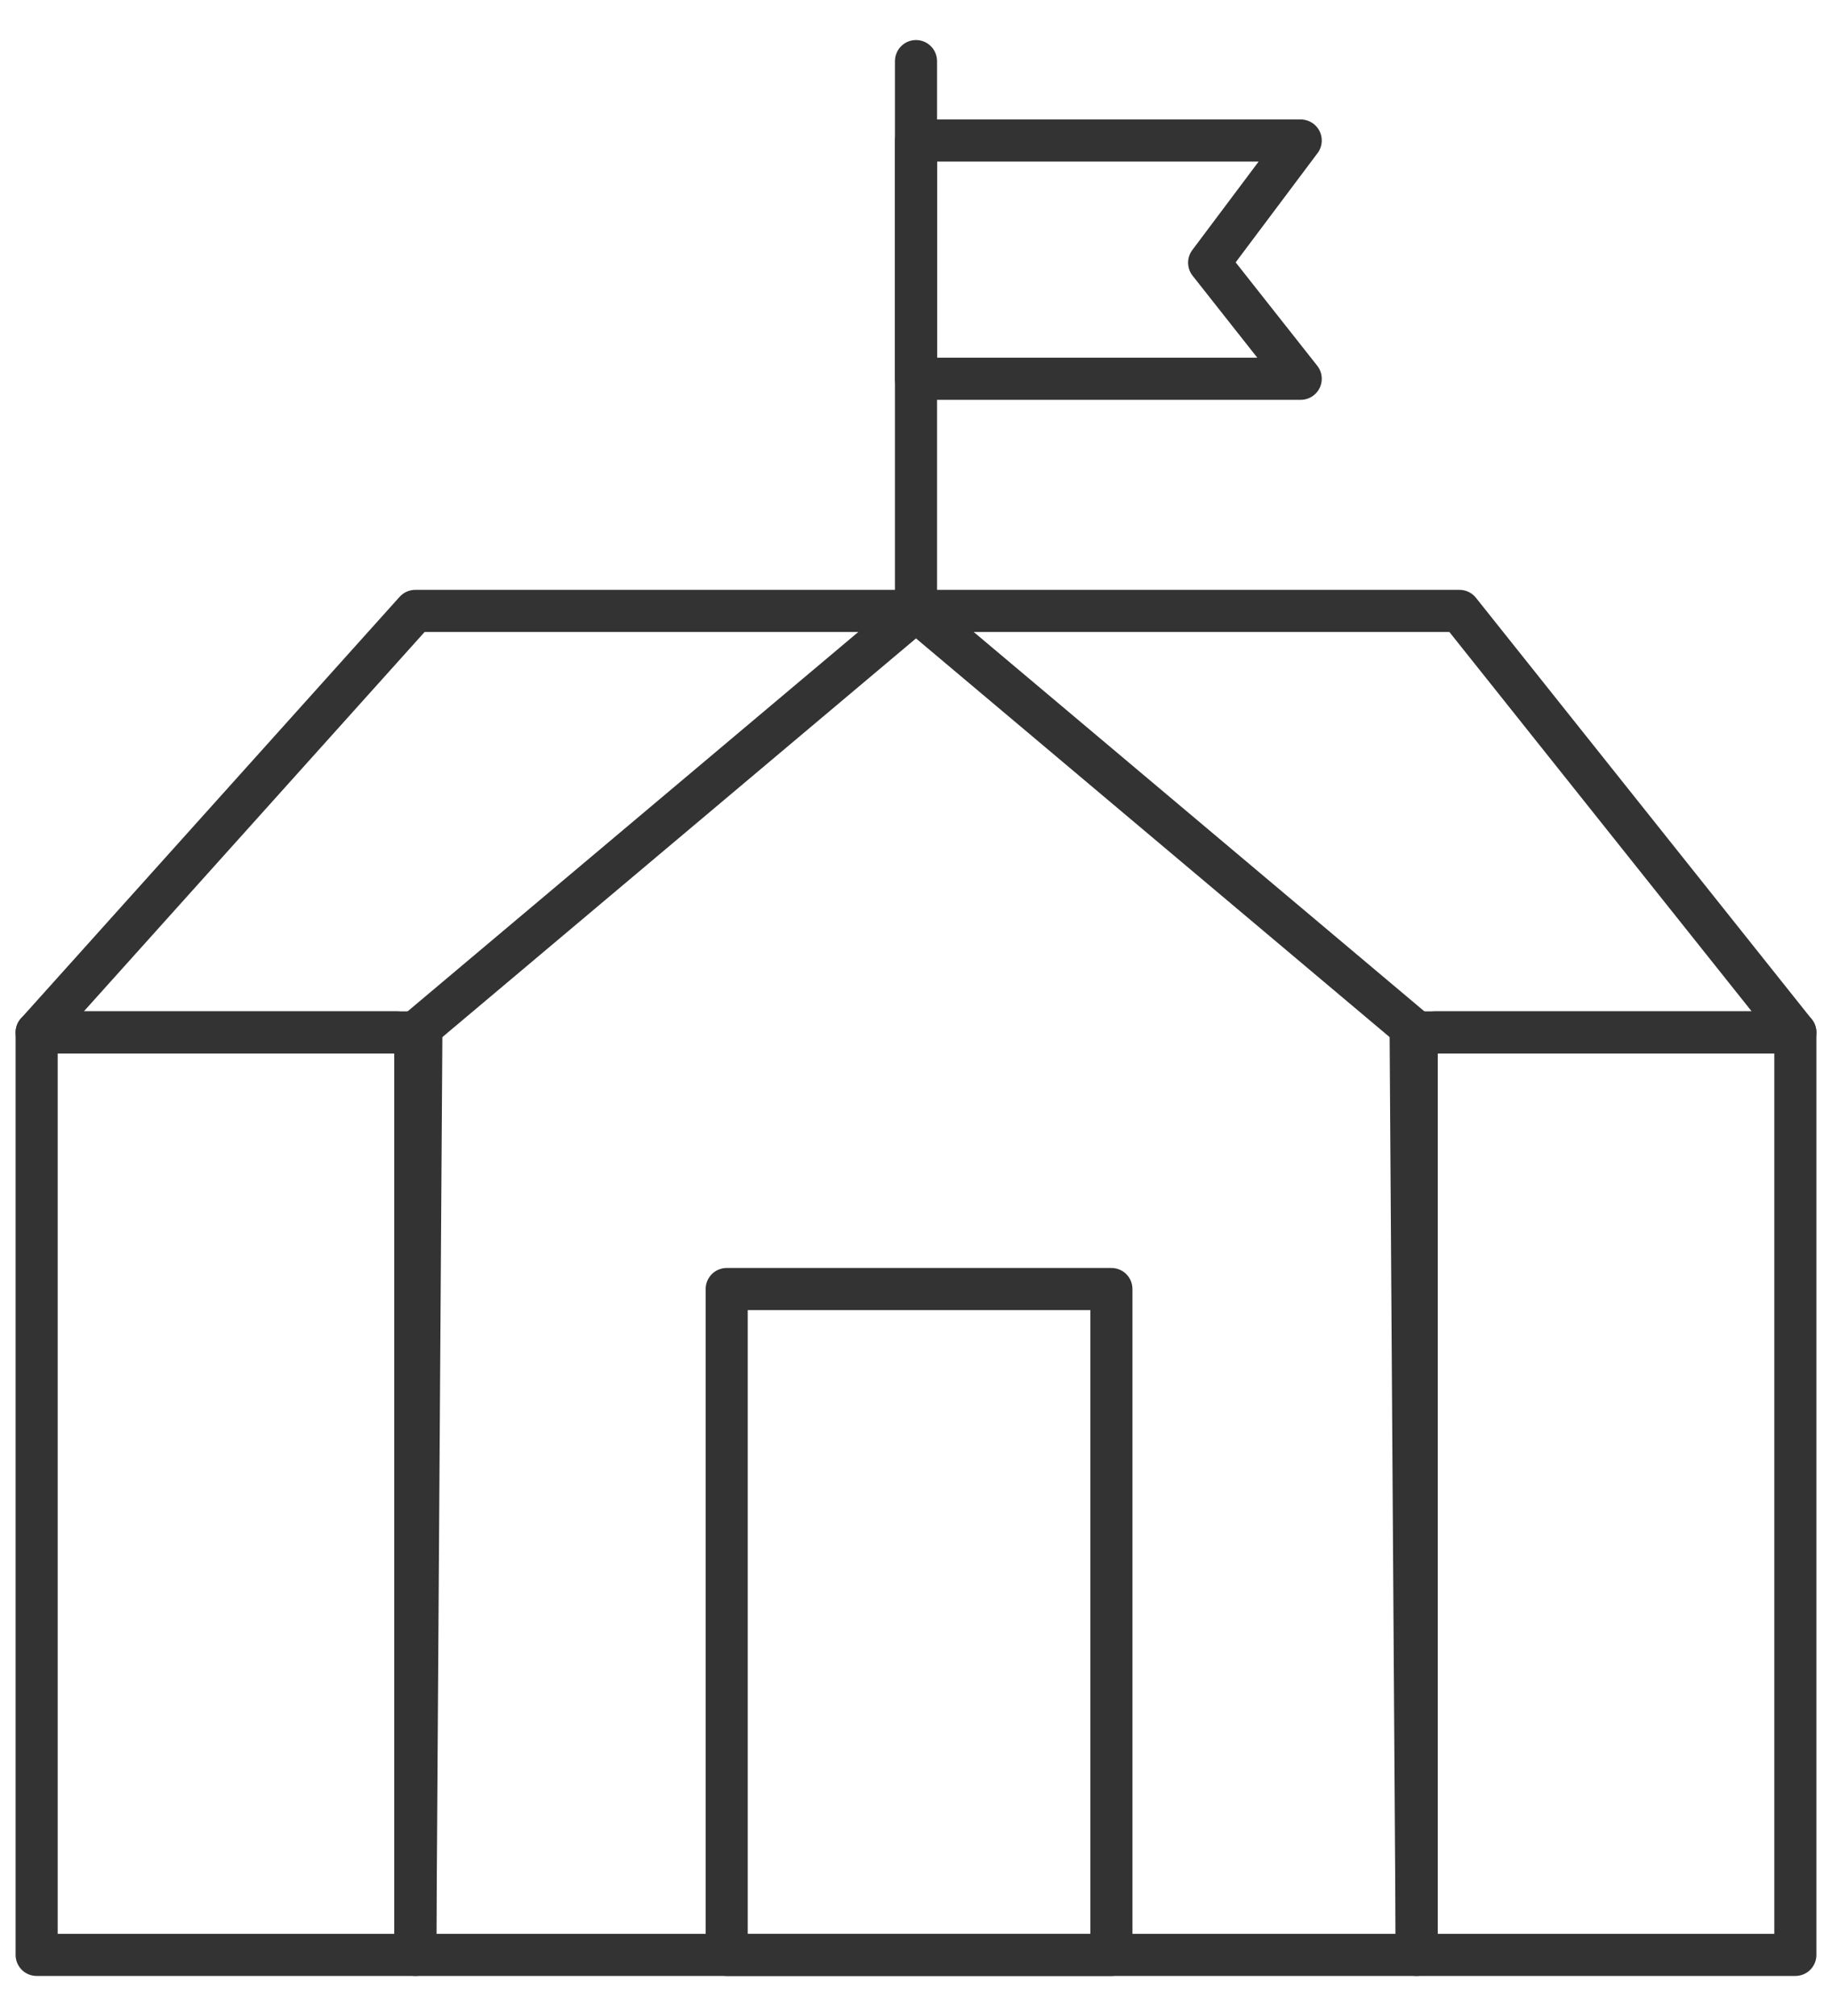
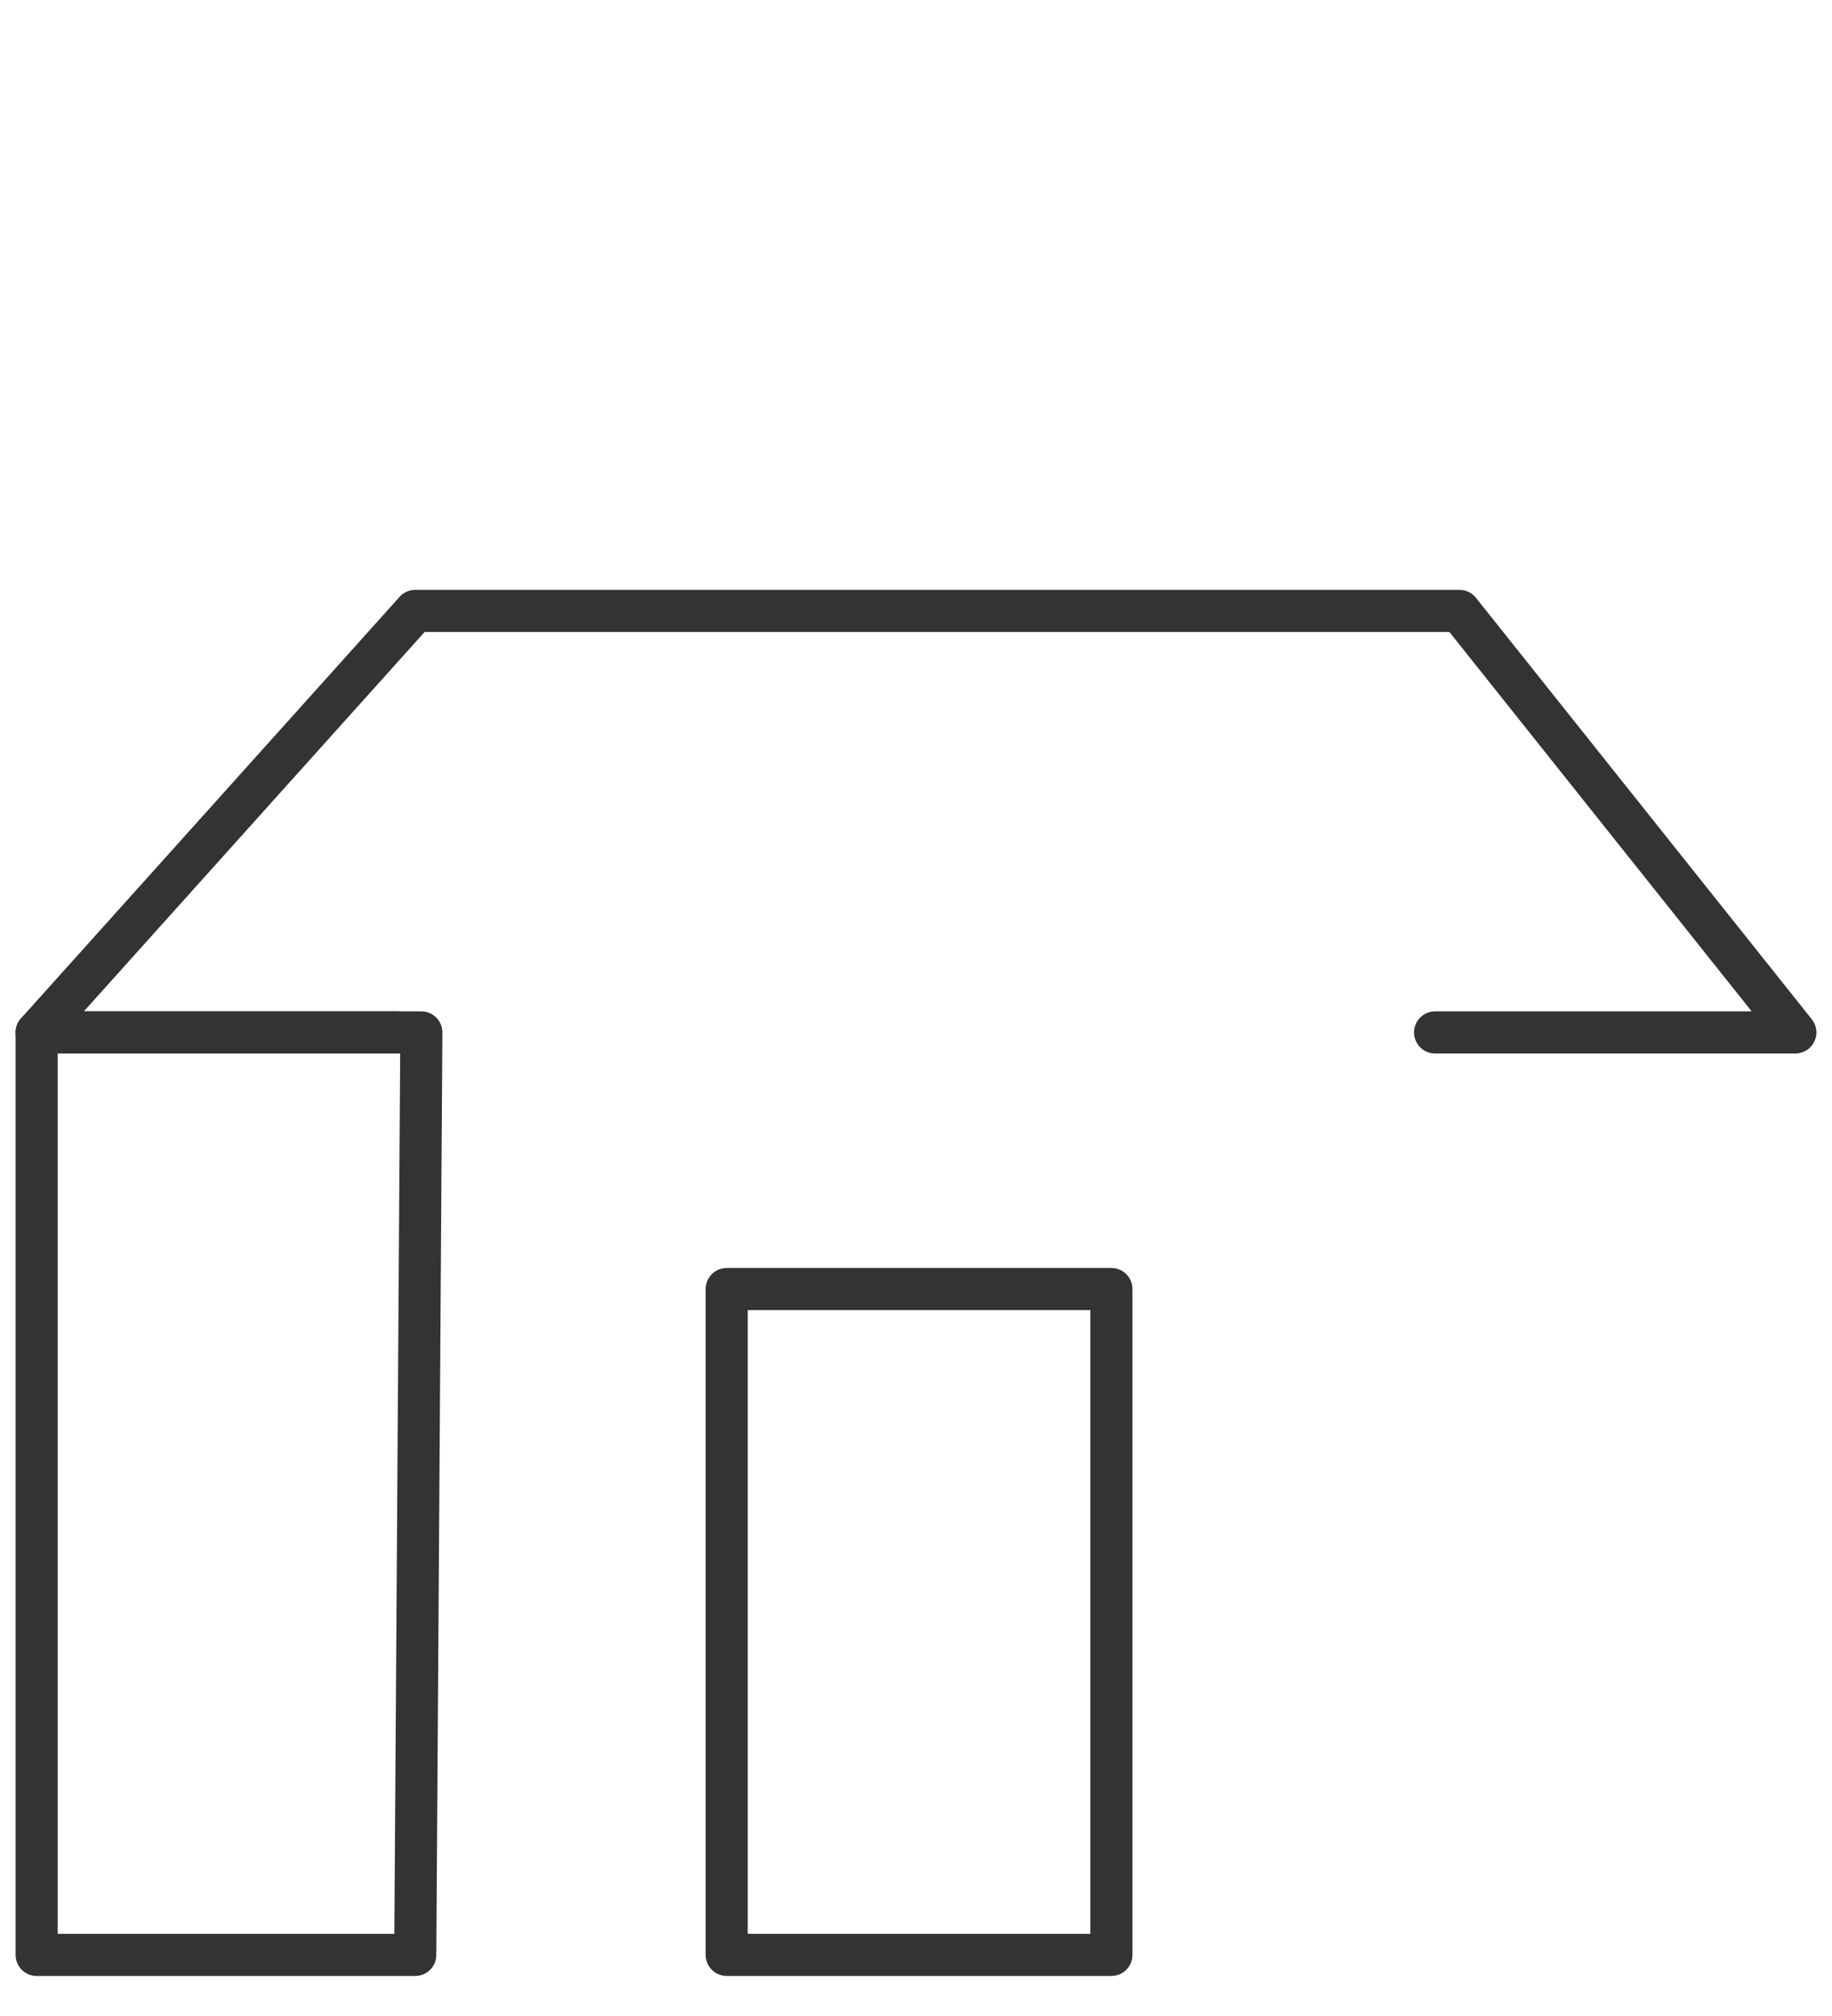
<svg xmlns="http://www.w3.org/2000/svg" version="1.1" id="Capa_1" x="0px" y="0px" viewBox="0 0 30 33" style="enable-background:new 0 0 30 33;" xml:space="preserve">
  <style type="text/css">
	.st0{fill:none;stroke:#333333;stroke-width:0.689;stroke-linecap:round;stroke-linejoin:round;stroke-miterlimit:10;}
</style>
-   <polygon class="st0" points="29.4,32 29.4,16.9 23.1,16.9 23.2,32 " />
  <polygon class="st0" points="0.6,32 0.6,16.9 6.9,16.9 6.8,32 " />
-   <polygon class="st0" points="23.2,32 6.8,32 6.8,16.9 15,10 23.2,16.9 " />
  <g>
-     <line class="st0" x1="15" y1="9.8" x2="15" y2="1" />
-     <polygon class="st0" points="21.3,6.2 15,6.2 15,2.3 21.3,2.3 19.8,4.3  " />
-   </g>
+     </g>
  <g>
    <rect x="11.9" y="21.1" class="st0" width="6.3" height="10.9" />
  </g>
  <polyline class="st0" points="6.5,16.9 0.6,16.9 6.8,10 23.9,10 29.4,16.9 23.5,16.9 " />
</svg>